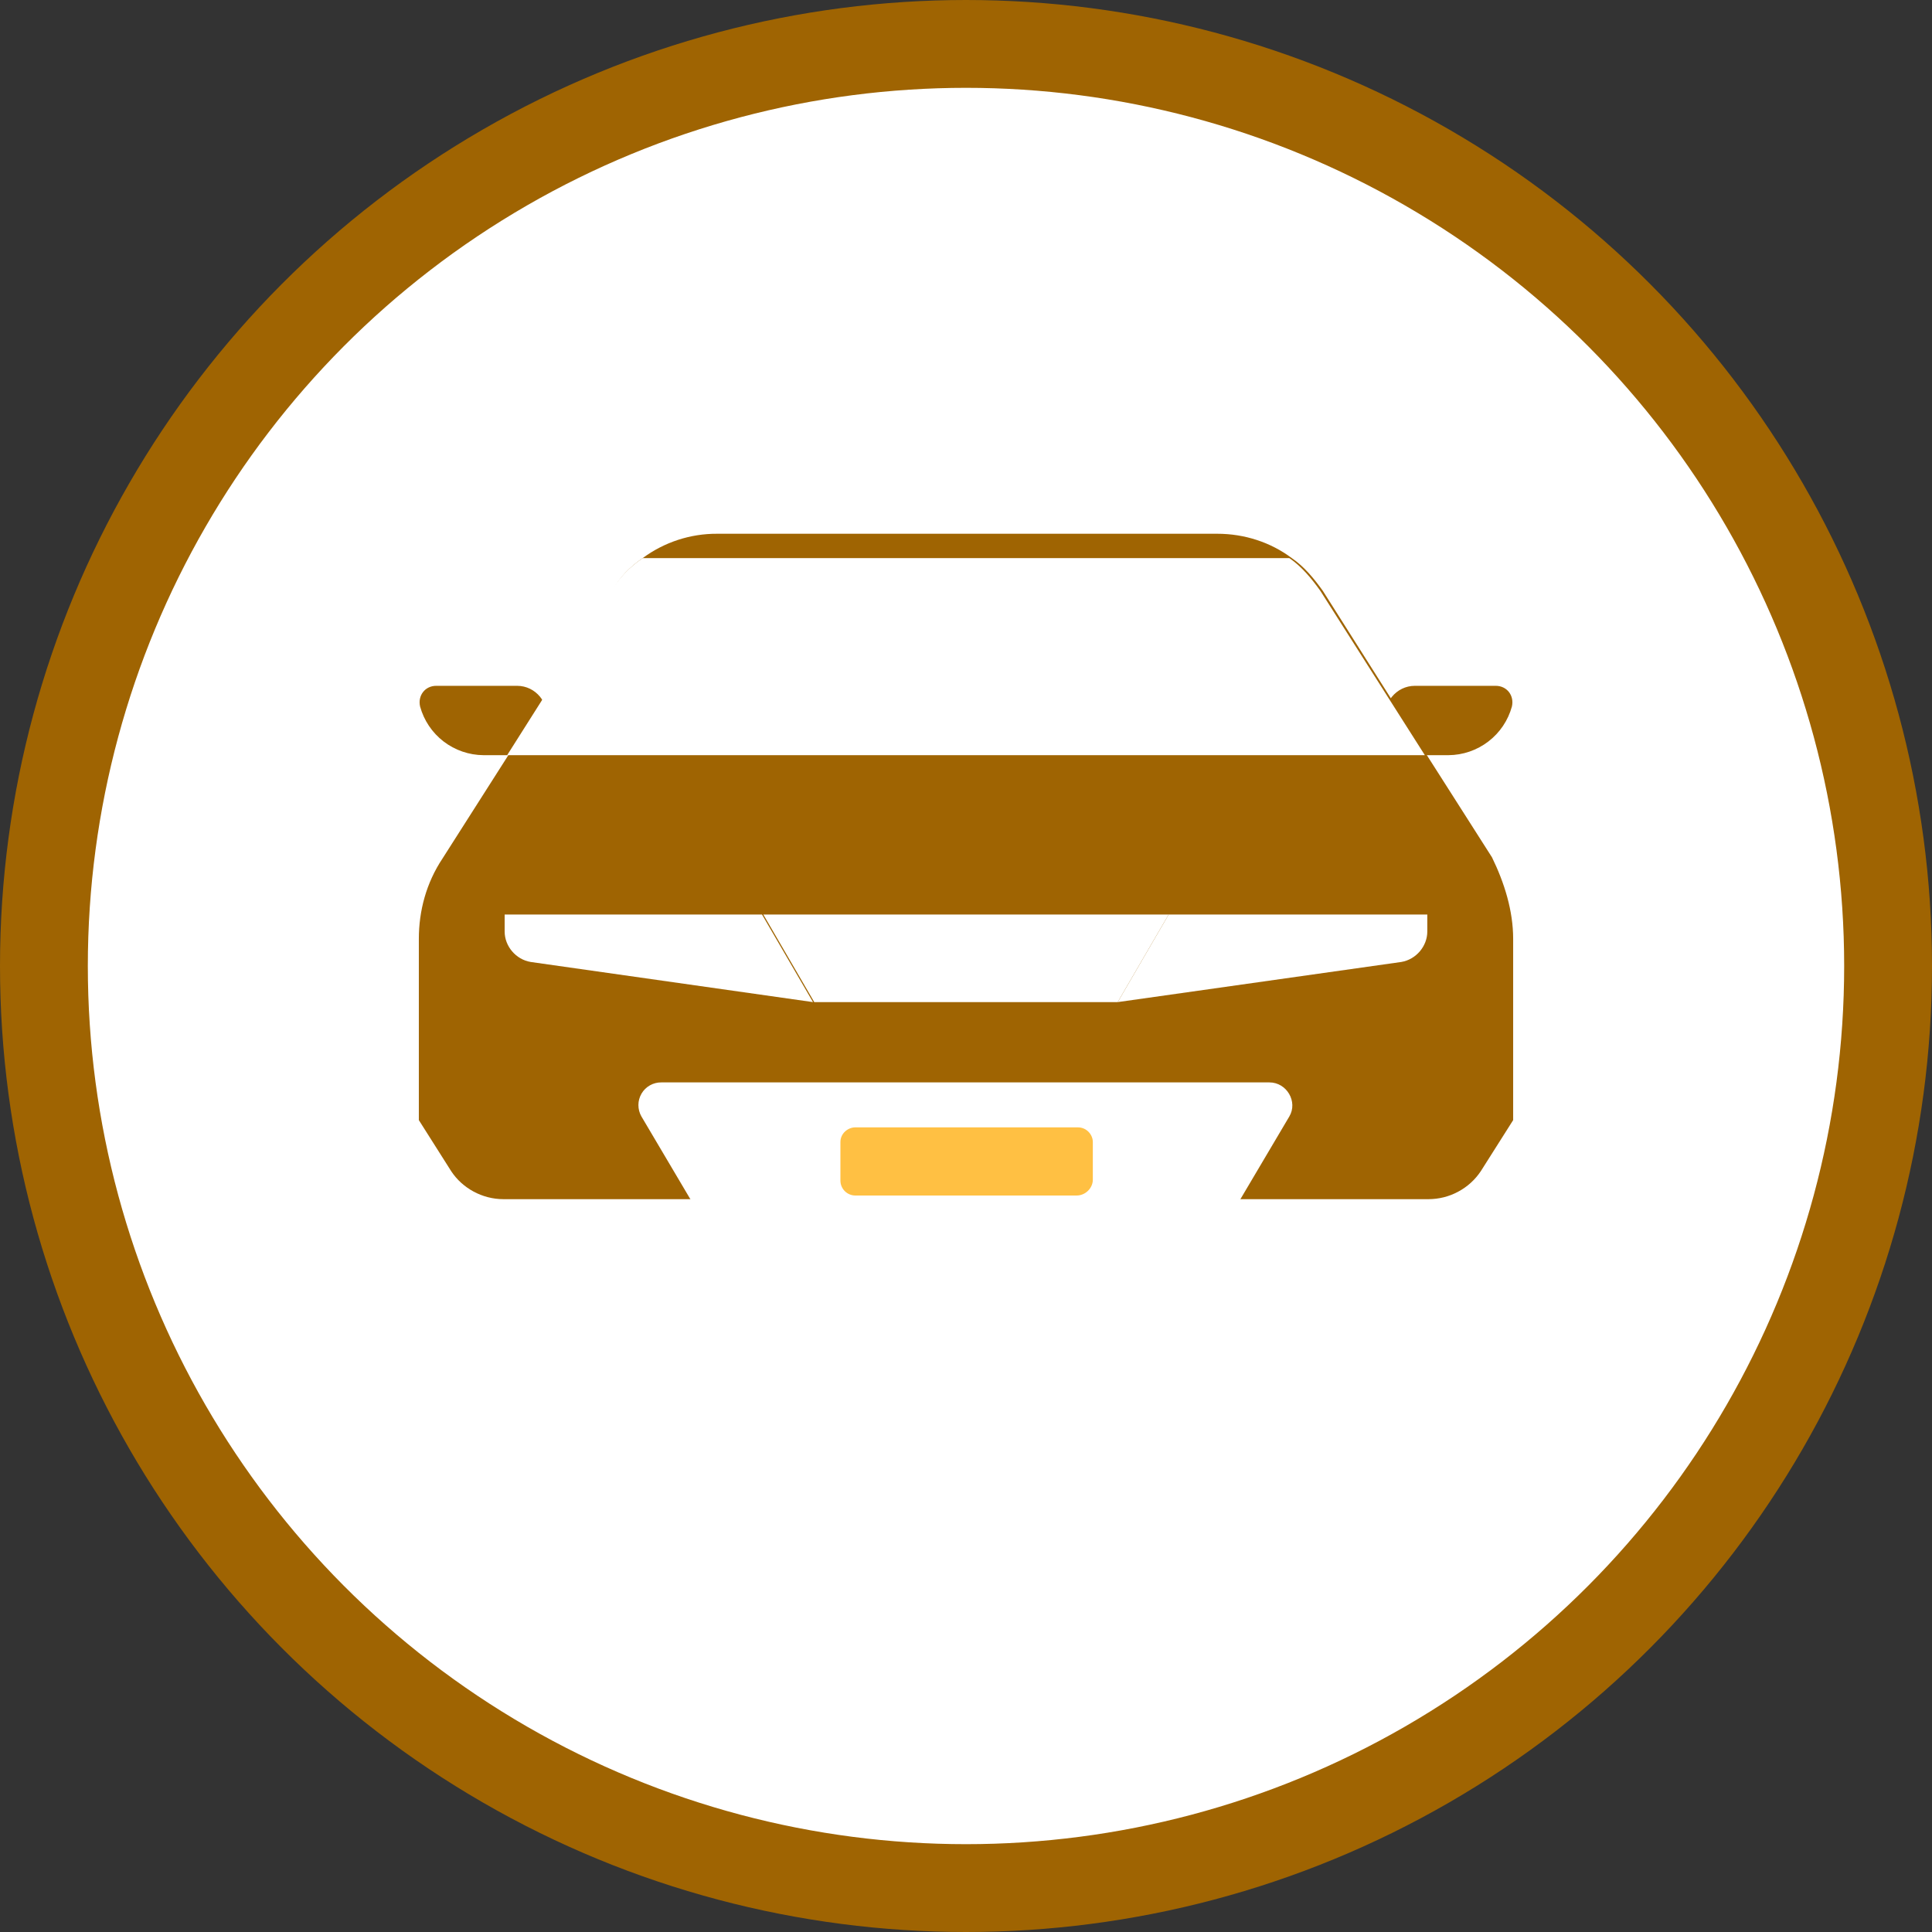
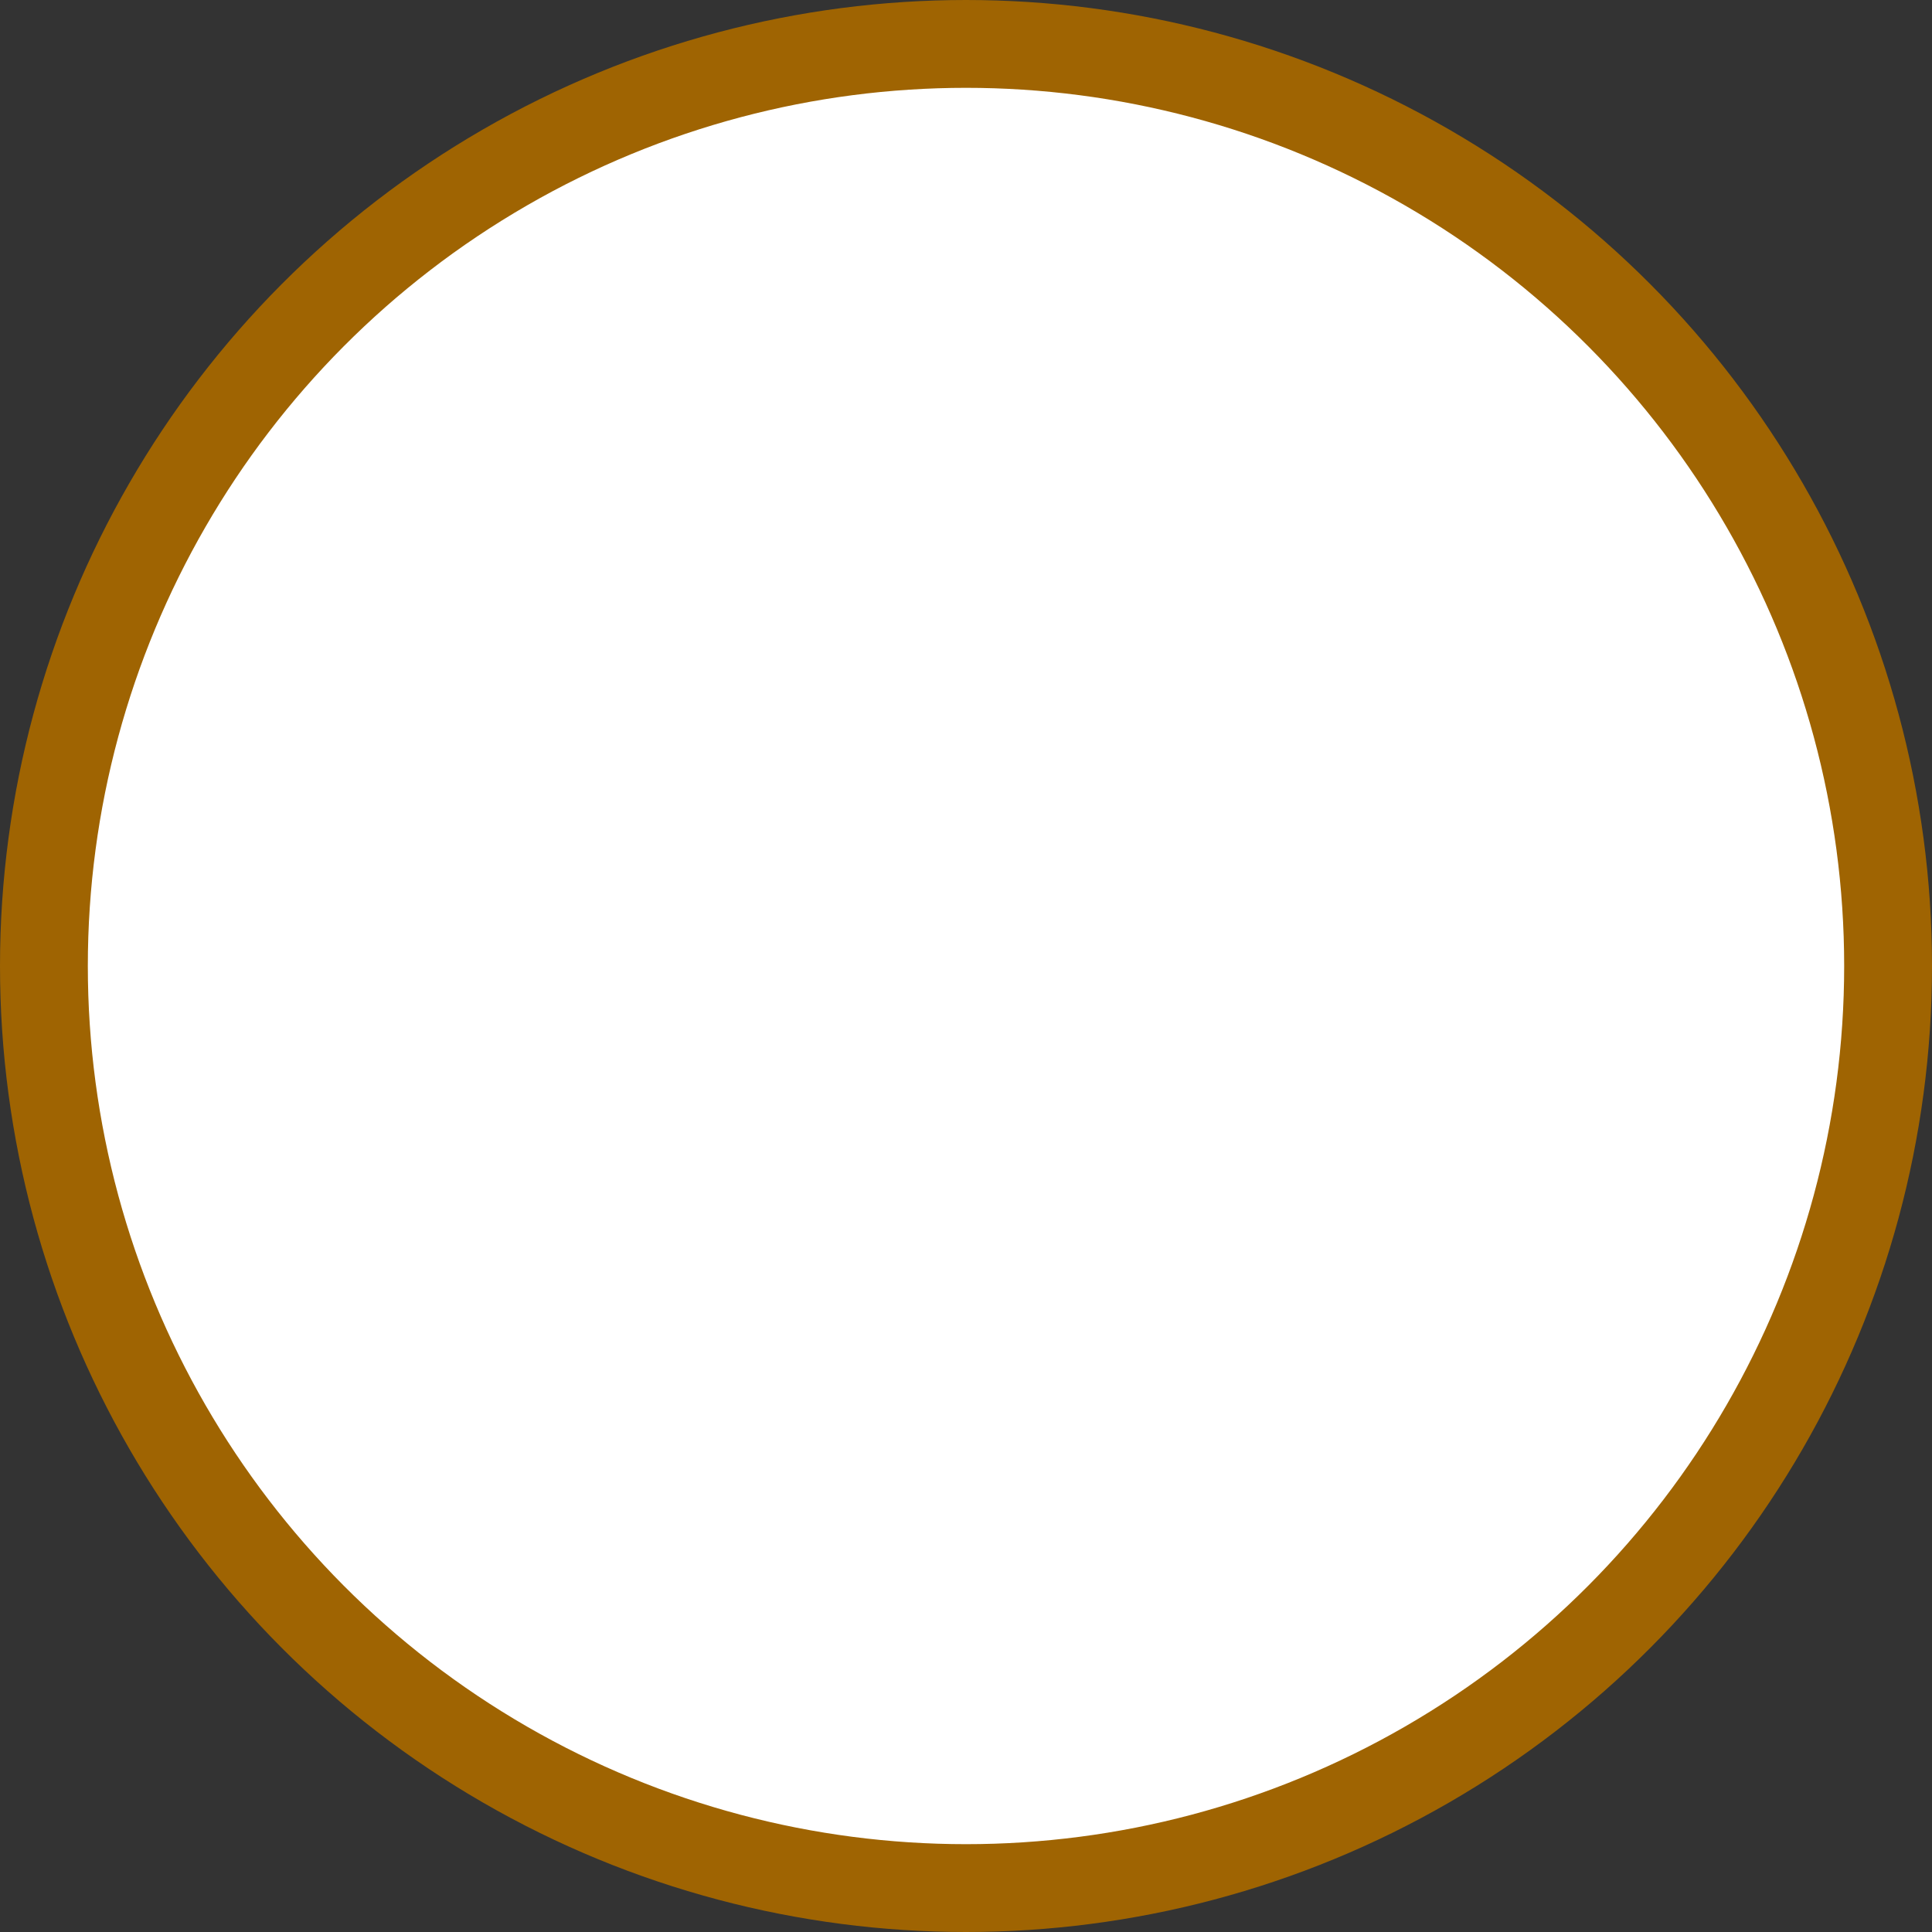
<svg xmlns="http://www.w3.org/2000/svg" width="48" height="48" viewBox="0 0 48 48" fill="none">
  <rect x="0" y="0" width="48" height="48" fill="#333333" stroke="none" />
  <circle cx="24" cy="24" r="22.909" fill="white" stroke="#9F6402" stroke-width="2.182" />
-   <path d="M37.594 25.108H10.406V30.821H37.594V25.108Z" fill="white" />
-   <path d="M14.824 32.453H11.024C10.684 32.453 10.406 32.181 10.406 31.848V30.065H15.442V31.848C15.442 32.181 15.164 32.453 14.824 32.453ZM36.976 32.453H33.176C32.836 32.453 32.558 32.181 32.558 31.848V30.065H37.594V31.848C37.594 32.181 37.316 32.453 36.976 32.453Z" fill="white" />
-   <path d="M37.594 23.326V27.829L36.79 29.098C36.648 29.311 36.455 29.486 36.228 29.607C36.002 29.729 35.749 29.792 35.493 29.793H12.507C11.982 29.793 11.488 29.521 11.21 29.098L10.406 27.829V23.326C10.406 22.63 10.591 21.935 10.993 21.331L12.63 18.762L15.194 14.712C15.38 14.349 15.659 14.078 15.967 13.866C16.504 13.469 17.154 13.257 17.821 13.261H30.241C30.921 13.261 31.569 13.473 32.094 13.866C32.404 14.077 32.651 14.38 32.867 14.682L35.431 18.732L37.068 21.3C37.378 21.935 37.594 22.63 37.594 23.326Z" fill="#9F6402" />
-   <path d="M12.847 17.039H10.838C10.56 17.039 10.375 17.281 10.437 17.553C10.532 17.899 10.737 18.204 11.021 18.422C11.306 18.64 11.654 18.76 12.012 18.762H13.372L13.588 17.915C13.65 17.462 13.31 17.039 12.847 17.039ZM35.153 17.039H37.161C37.439 17.039 37.625 17.281 37.563 17.553C37.468 17.899 37.263 18.204 36.978 18.422C36.694 18.64 36.346 18.76 35.987 18.762H34.628L34.411 17.915C34.35 17.462 34.69 17.039 35.153 17.039Z" fill="#9F6402" />
+   <path d="M14.824 32.453H11.024C10.684 32.453 10.406 32.181 10.406 31.848V30.065H15.442V31.848C15.442 32.181 15.164 32.453 14.824 32.453ZM36.976 32.453H33.176C32.836 32.453 32.558 32.181 32.558 31.848V30.065H37.594C37.594 32.181 37.316 32.453 36.976 32.453Z" fill="white" />
  <path d="M12.538 23.144V22.721H18.932L20.199 24.897L13.186 23.9C12.815 23.839 12.538 23.507 12.538 23.144ZM35.461 23.144V22.721H29.035L27.769 24.897L34.813 23.9C35.183 23.839 35.461 23.507 35.461 23.144Z" fill="white" />
-   <path d="M16.431 26.892H31.538C31.971 26.892 32.249 27.375 32.033 27.738L30.21 30.82H17.759L15.936 27.738C15.886 27.651 15.861 27.554 15.861 27.454C15.861 27.355 15.888 27.257 15.938 27.171C15.988 27.085 16.06 27.014 16.147 26.965C16.233 26.916 16.331 26.891 16.431 26.892ZM35.4 18.762H12.6L15.164 14.712C15.366 14.374 15.64 14.085 15.967 13.866H32.033C32.342 14.077 32.589 14.379 32.805 14.681L35.4 18.762ZM18.964 22.721L20.23 24.897H27.769L29.035 22.721H18.964Z" fill="white" />
-   <path d="M26.75 29.702H21.25C21.153 29.702 21.061 29.664 20.991 29.596C20.922 29.528 20.882 29.436 20.88 29.339V28.372C20.88 28.161 21.065 28.009 21.25 28.009H26.78C26.997 28.009 27.151 28.191 27.151 28.372V29.309C27.151 29.52 26.966 29.702 26.75 29.702Z" fill="#FFC043" />
</svg>